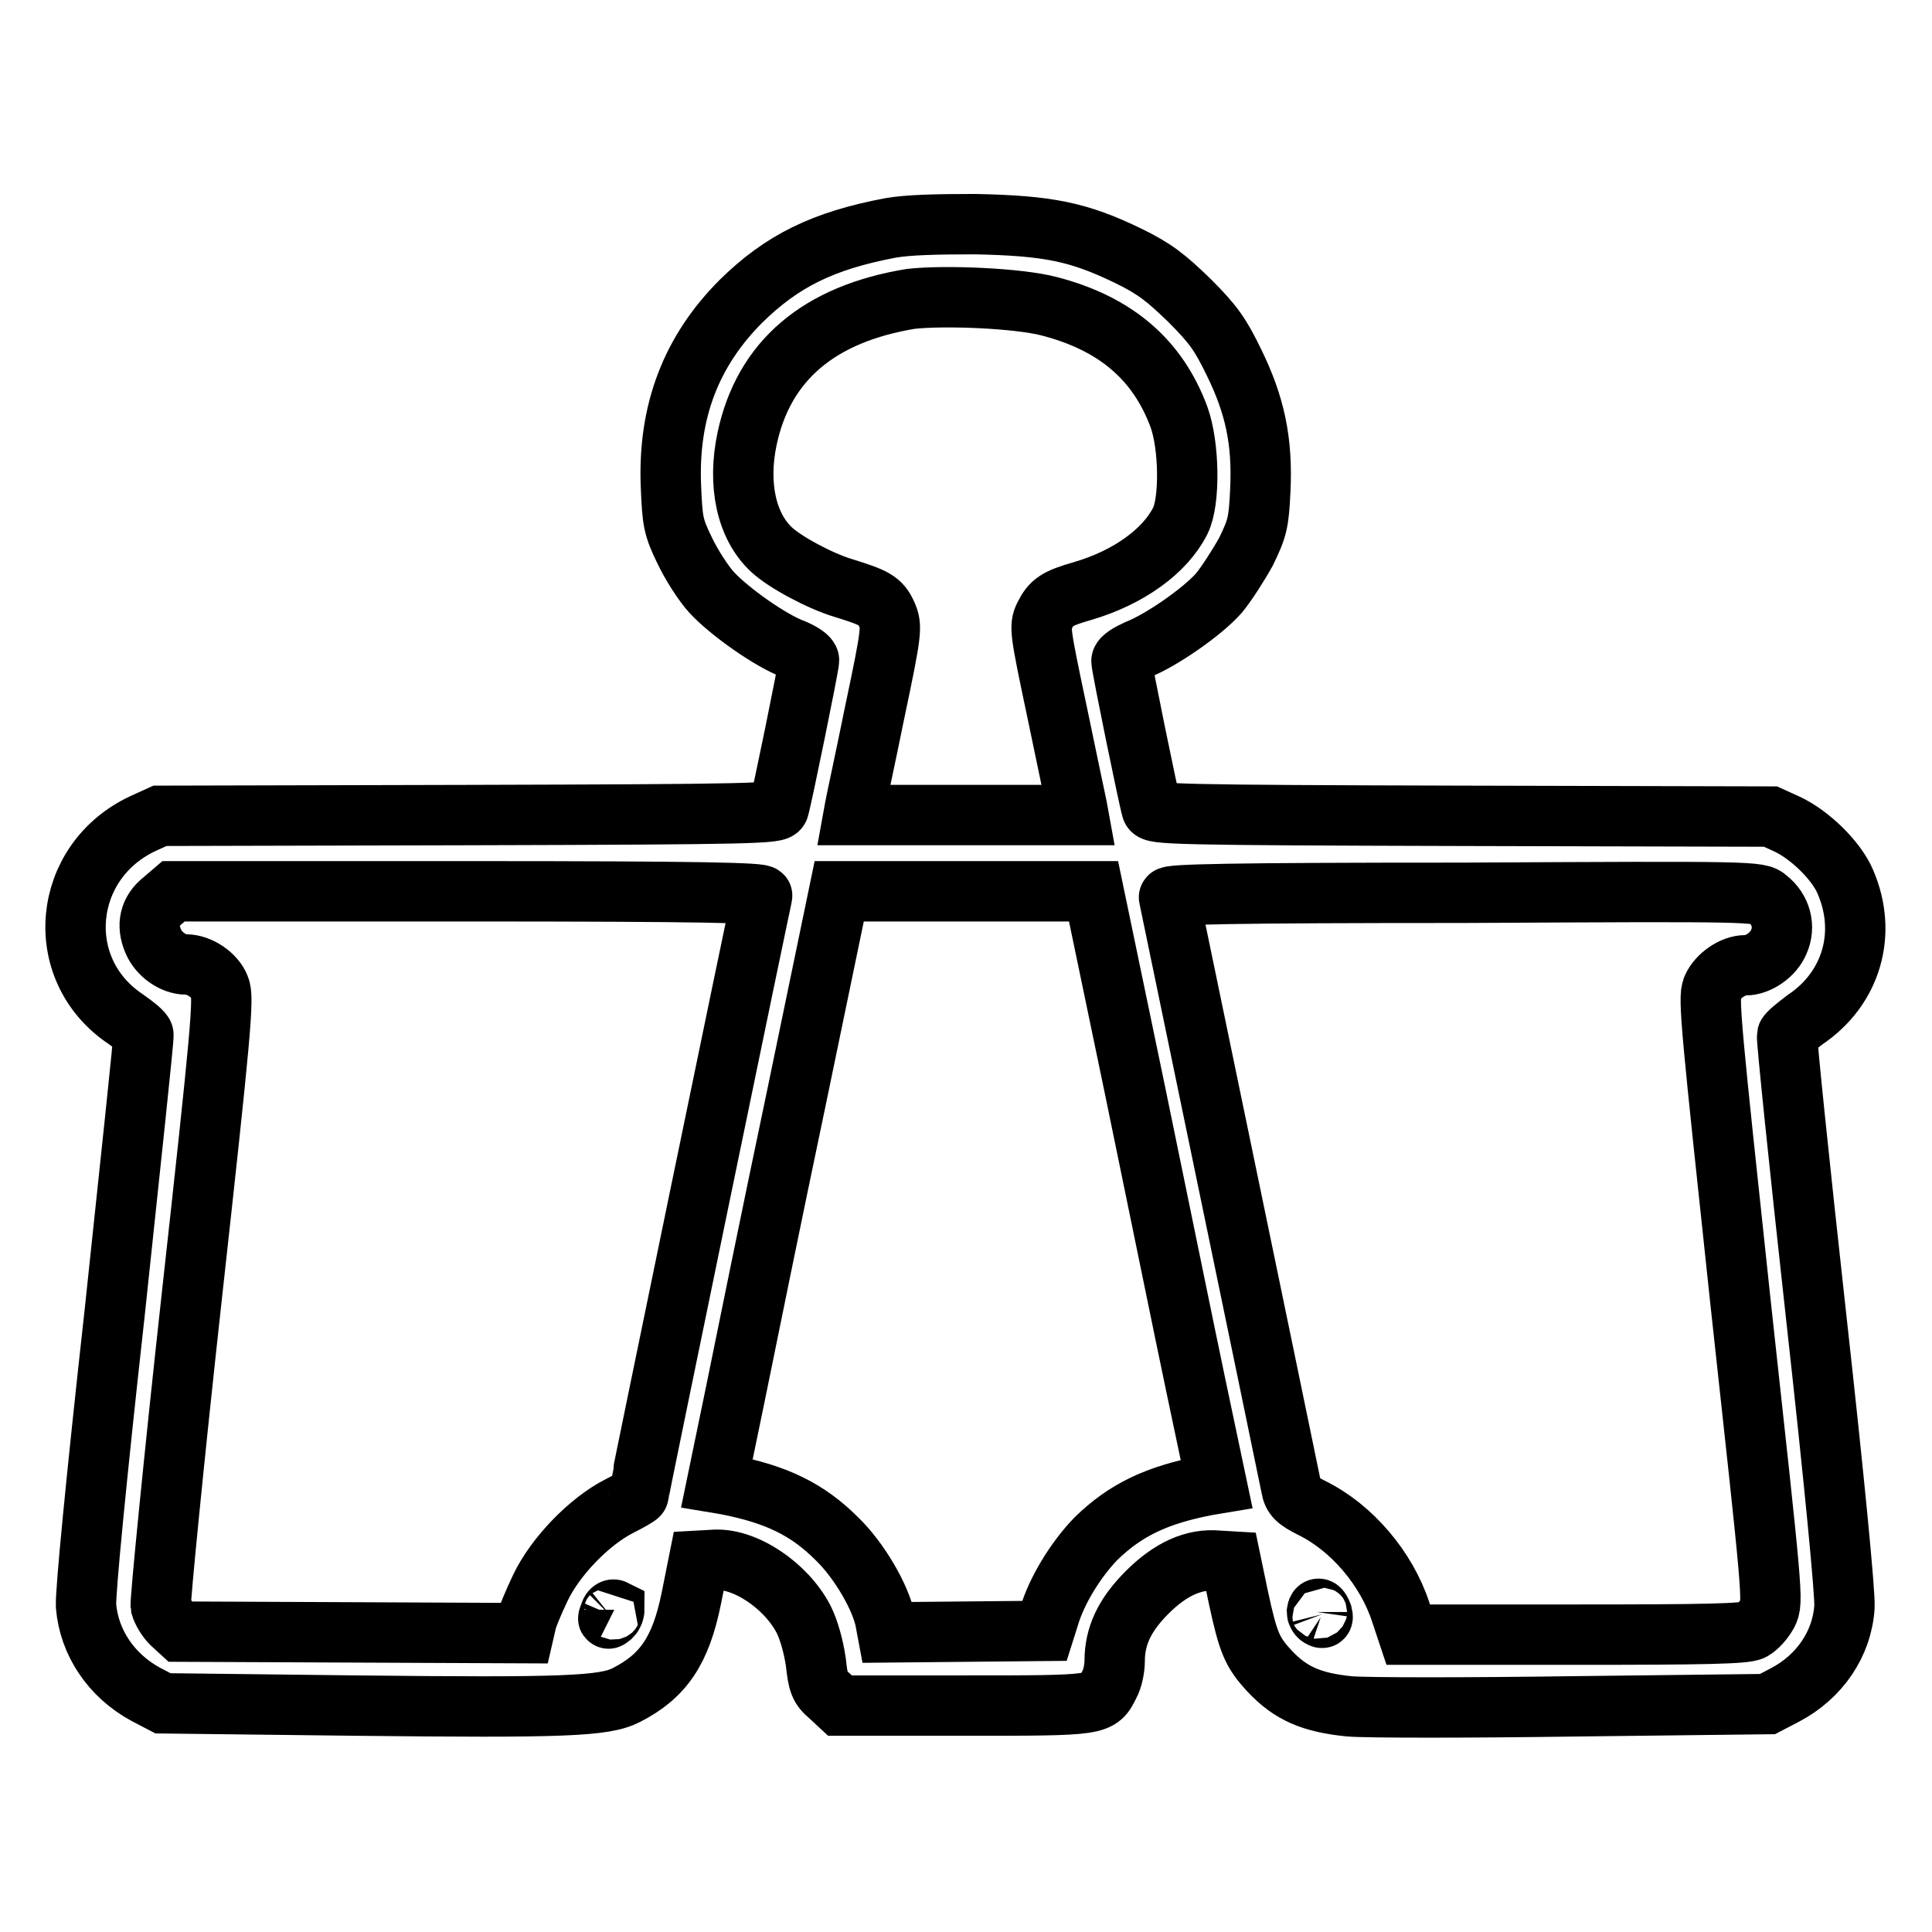
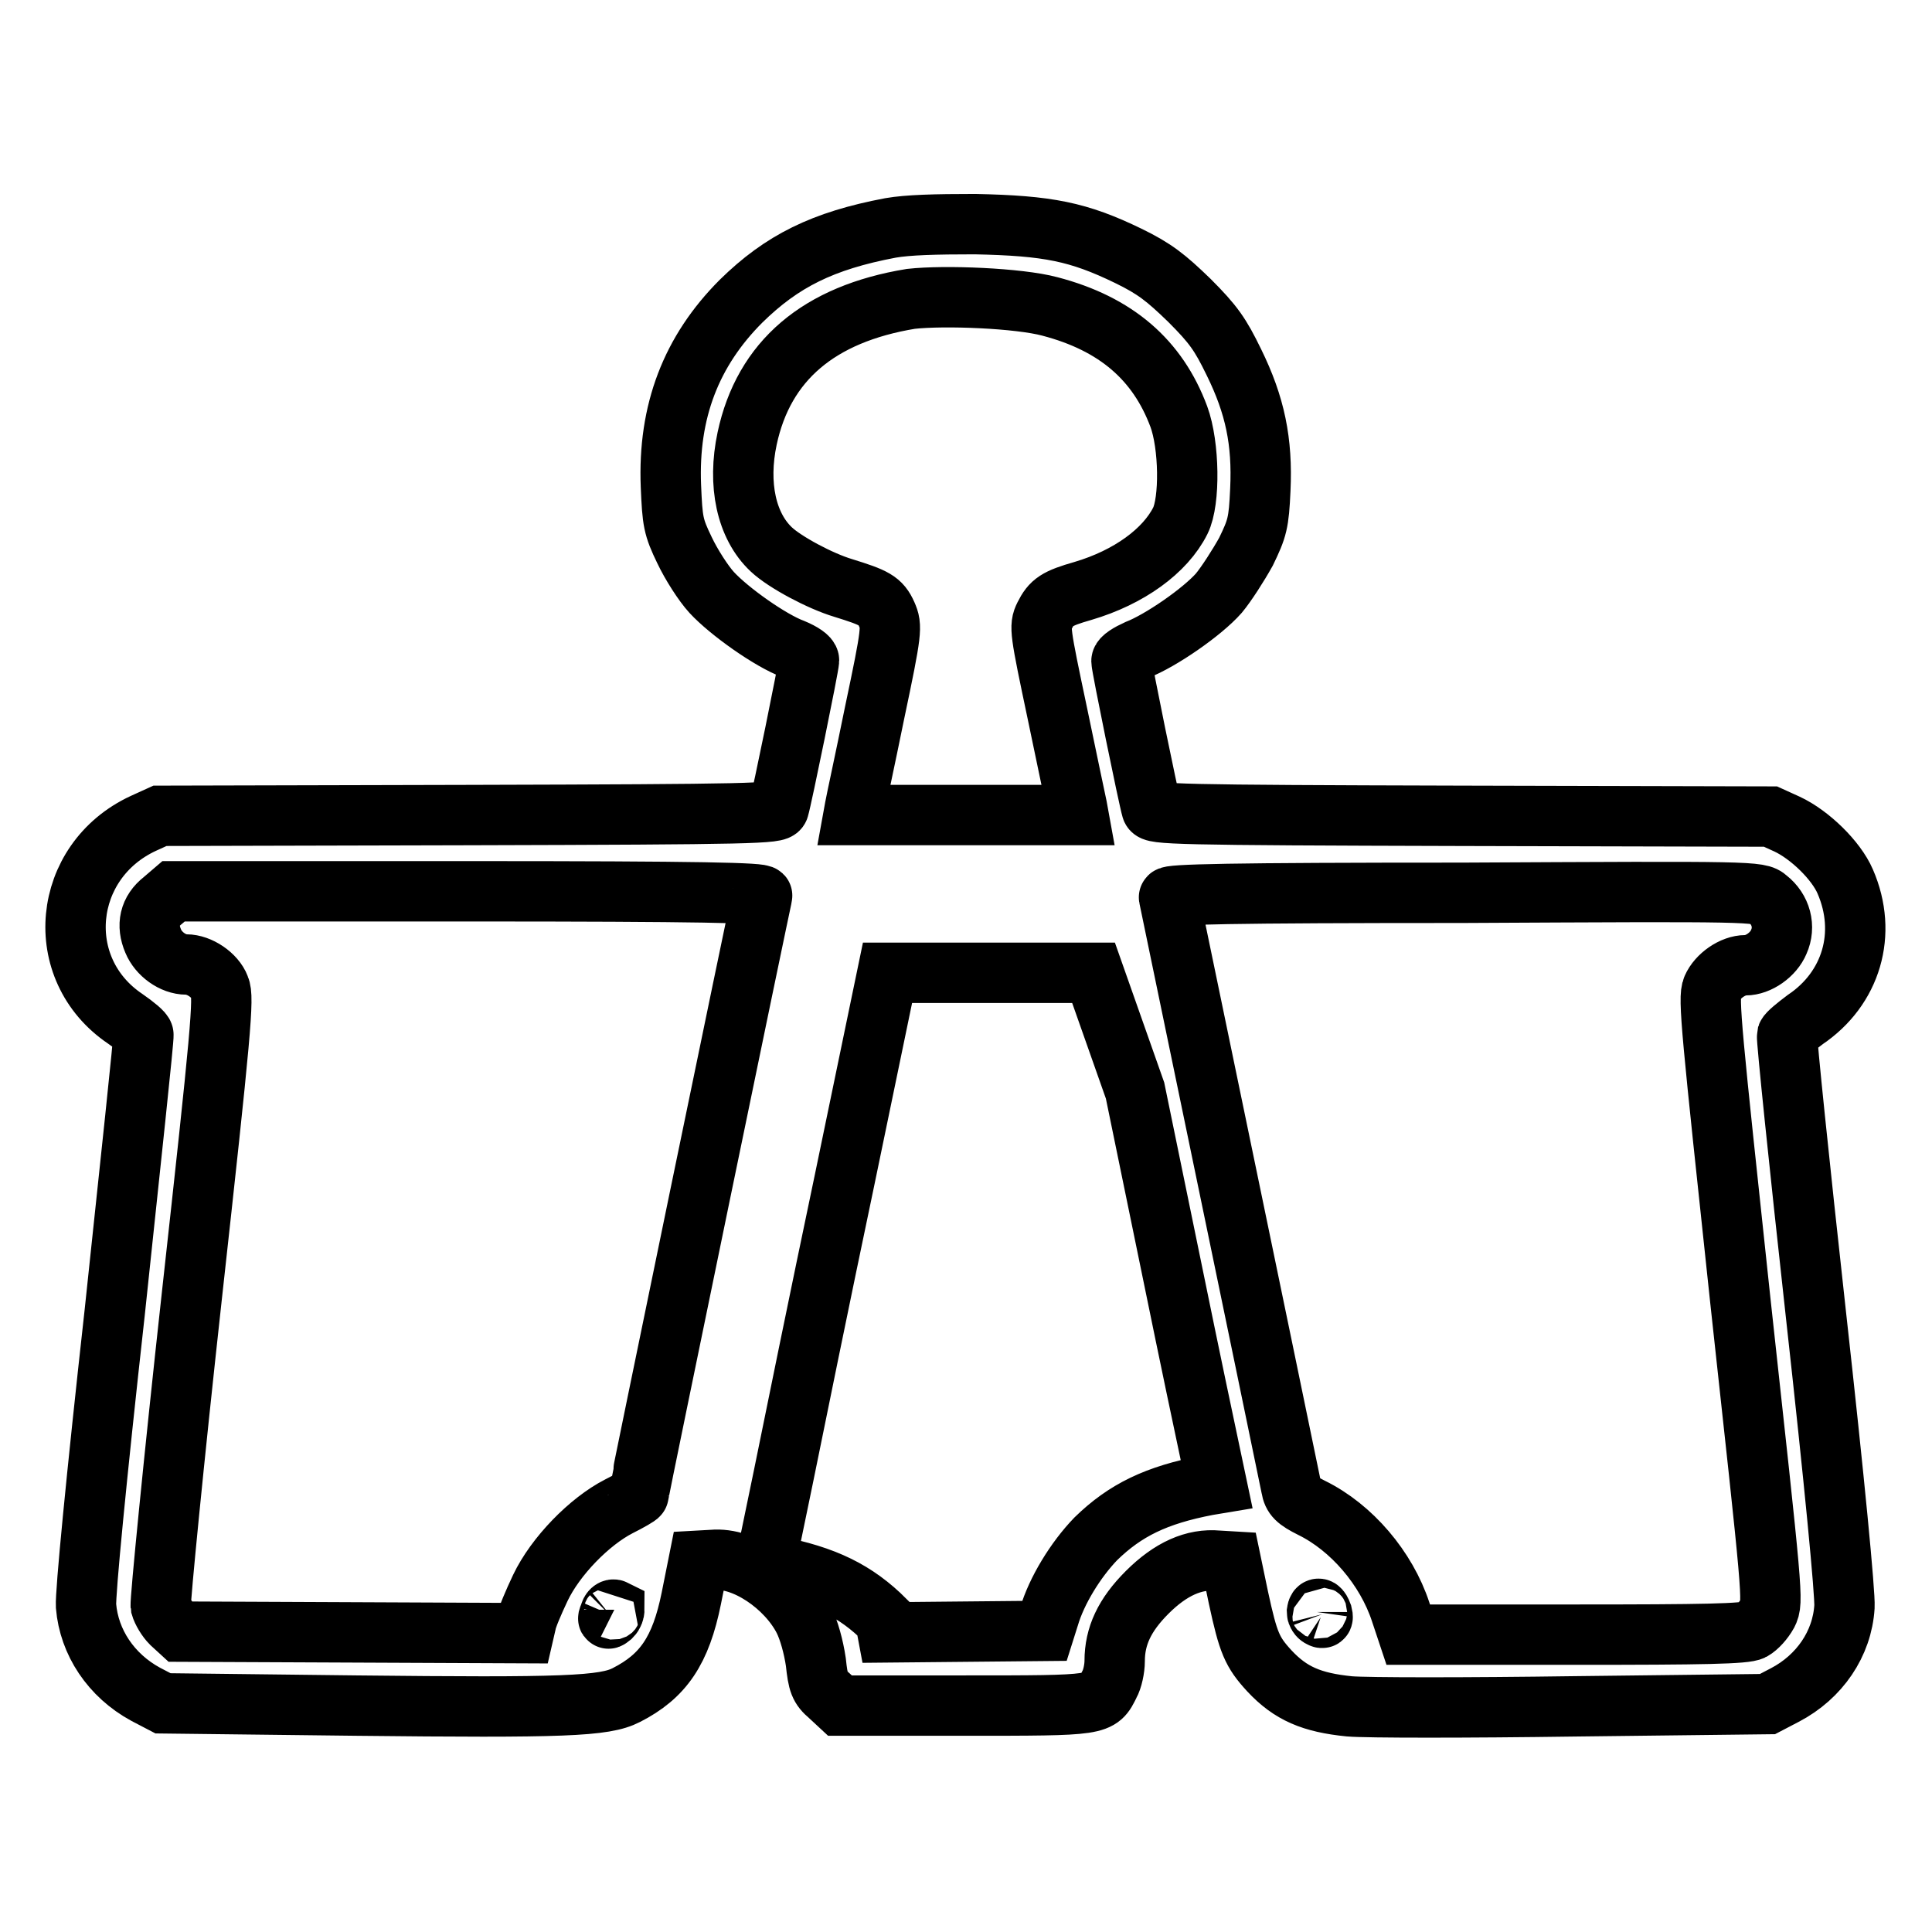
<svg xmlns="http://www.w3.org/2000/svg" version="1.1" x="0px" y="0px" viewBox="0 0 256 256" enable-background="new 0 0 256 256" xml:space="preserve">
  <g>
    <g>
      <g>
-         <path stroke-width="8" fill-opacity="0" stroke="#000000" d="M118,30.2c-9,1.7-14.4,4.4-19.8,9.7c-6.6,6.6-9.7,14.6-9.3,24.5c0.2,4.7,0.3,5.4,1.8,8.5c0.9,1.9,2.5,4.4,3.6,5.6c2.3,2.5,7.8,6.4,10.8,7.5c1.2,0.5,2.1,1.1,2.1,1.5c0,0.7-3.6,18.3-4,19.6c-0.2,0.7-3,0.8-41.1,0.9l-40.9,0.1l-2.2,1c-10.8,5-12.2,19.3-2.4,25.9c1.3,0.9,2.4,1.8,2.4,2.1c0.1,0.3-1.7,16.9-3.8,36.8c-2.5,22.5-3.9,37.2-3.8,38.9c0.4,4.8,3.3,9.2,7.9,11.7l2.3,1.2l25.6,0.3c27.5,0.3,32.9,0.1,35.8-1.4c4.9-2.5,7.2-5.9,8.6-12.8l1-5l1.8-0.1c4.2-0.4,9.8,3.4,12.1,7.9c0.7,1.4,1.3,3.6,1.6,5.6c0.3,2.8,0.5,3.4,1.8,4.5l1.4,1.3h16.5c18.1,0,17.8,0,19.2-2.8c0.4-0.7,0.7-2.1,0.7-3.1c0-3.3,1.3-6.1,4.3-9.1c3.1-3.1,6.2-4.5,9.4-4.2l1.7,0.1l1,4.8c1.3,6,1.8,7.2,4.1,9.7c2.8,3,5.6,4.2,10.6,4.7c2.3,0.2,15.7,0.2,29.8,0l25.6-0.3l2.3-1.2c4.6-2.4,7.6-6.8,7.9-11.7c0.1-1.7-1.3-16.4-3.8-38.9c-2.2-19.9-3.9-36.4-3.8-36.8c0.1-0.3,1.2-1.2,2.4-2.1c6.1-4.1,8.3-11.4,5.3-18.3c-1.2-2.8-4.7-6.2-7.7-7.6l-2.2-1l-40.9-0.1c-38.2-0.1-40.9-0.2-41.1-0.9c-0.4-1.3-4-18.9-4-19.6c0-0.4,1-1,2.1-1.5c3.1-1.2,8.6-5,10.8-7.5c1-1.2,2.6-3.7,3.6-5.5c1.5-3.1,1.7-3.8,1.9-8.2c0.3-6.4-0.7-11.2-3.5-16.9c-1.8-3.7-2.7-5-5.9-8.2c-3.1-3-4.6-4.2-8.1-5.9c-6.6-3.2-10.6-4-20.3-4.2C123.9,29.7,120.3,29.8,118,30.2z M139.1,40.6c8.8,2.3,14.3,7.1,17.1,14.6c1.4,3.8,1.5,11.2,0.2,13.8c-2,4-6.8,7.5-12.9,9.3c-3.5,1-4.2,1.5-5.1,3.3c-0.7,1.4-0.6,2,1.7,12.9c1.3,6.3,2.5,11.9,2.6,12.4l0.2,1.1H128h-14.9l0.2-1.1c0.1-0.6,1.3-6.1,2.6-12.5c2.3-10.9,2.3-11.4,1.6-13c-0.8-1.8-1.6-2.2-5.8-3.5c-3-0.9-7.7-3.4-9.5-5.1c-3.3-3.1-4.5-8.6-3.2-14.7c2.2-10.3,9.5-16.5,21.7-18.5C125.2,39.1,135,39.5,139.1,40.6z M101,118.7c-0.2,0.6-16.4,79.1-16.4,79.4c0,0.1-1.2,0.8-2.6,1.5c-3.9,2-8.4,6.6-10.4,10.8c-0.9,1.9-1.8,4-1.9,4.7l-0.3,1.3l-22.7-0.1l-22.8-0.1l-1.2-1.1c-0.6-0.6-1.2-1.6-1.4-2.3c-0.1-0.6,1.7-19.1,4.1-40.9c3.9-35.3,4.3-39.8,3.7-41.1c-0.6-1.6-2.7-3-4.4-3c-1.8,0-3.7-1.4-4.4-3.1c-0.9-2.1-0.5-4,1.3-5.4l1.4-1.2H62C93.2,118.1,101.1,118.3,101,118.7z M150.4,144.5c3,14.5,6.6,32.2,8.1,39.3l2.7,12.8l-1.2,0.2c-6.8,1.3-10.9,3.3-14.8,7.1c-2.7,2.8-5.2,6.9-6.2,10.3l-0.6,1.9l-10.4,0.1l-10.4,0.1l-0.3-1.6c-0.6-3-3.4-7.9-6.4-10.8c-3.9-3.9-8-5.9-14.7-7.2l-1.2-0.2l2.4-11.6c1.3-6.4,4.9-24.1,8.1-39.3l5.7-27.5H128h16.9L150.4,144.5z M234.2,119.1c1.8,1.4,2.4,3.7,1.5,5.7c-0.7,1.7-2.7,3.1-4.4,3.1c-1.7,0-3.7,1.4-4.4,3c-0.6,1.3-0.1,5.8,3.7,41.4c4.3,39.4,4.4,39.9,3.6,41.5c-0.5,0.9-1.3,1.8-2,2.2c-0.9,0.5-6.5,0.6-23.4,0.6h-22.2l-1-3c-1.9-5.8-6.5-11.2-11.8-13.8c-2-1-2.5-1.5-2.7-2.7c-1.8-8.8-16.1-77.7-16.2-78.2c-0.1-0.4,7.8-0.6,38.9-0.6C232.4,118.1,233.1,118.1,234.2,119.1z M81,214.2c-0.5,0.4-0.5,0.4-0.2-0.3c0.1-0.5,0.4-0.7,0.6-0.6C81.4,213.5,81.3,213.9,81,214.2z M175.2,213.9c0.1,0.4,0.1,0.6-0.2,0.4c-0.3-0.1-0.5-0.5-0.5-0.7C174.6,212.9,174.9,213.1,175.2,213.9z" />
+         <path stroke-width="8" fill-opacity="0" stroke="#000000" d="M118,30.2c-9,1.7-14.4,4.4-19.8,9.7c-6.6,6.6-9.7,14.6-9.3,24.5c0.2,4.7,0.3,5.4,1.8,8.5c0.9,1.9,2.5,4.4,3.6,5.6c2.3,2.5,7.8,6.4,10.8,7.5c1.2,0.5,2.1,1.1,2.1,1.5c0,0.7-3.6,18.3-4,19.6c-0.2,0.7-3,0.8-41.1,0.9l-40.9,0.1l-2.2,1c-10.8,5-12.2,19.3-2.4,25.9c1.3,0.9,2.4,1.8,2.4,2.1c0.1,0.3-1.7,16.9-3.8,36.8c-2.5,22.5-3.9,37.2-3.8,38.9c0.4,4.8,3.3,9.2,7.9,11.7l2.3,1.2l25.6,0.3c27.5,0.3,32.9,0.1,35.8-1.4c4.9-2.5,7.2-5.9,8.6-12.8l1-5l1.8-0.1c4.2-0.4,9.8,3.4,12.1,7.9c0.7,1.4,1.3,3.6,1.6,5.6c0.3,2.8,0.5,3.4,1.8,4.5l1.4,1.3h16.5c18.1,0,17.8,0,19.2-2.8c0.4-0.7,0.7-2.1,0.7-3.1c0-3.3,1.3-6.1,4.3-9.1c3.1-3.1,6.2-4.5,9.4-4.2l1.7,0.1l1,4.8c1.3,6,1.8,7.2,4.1,9.7c2.8,3,5.6,4.2,10.6,4.7c2.3,0.2,15.7,0.2,29.8,0l25.6-0.3l2.3-1.2c4.6-2.4,7.6-6.8,7.9-11.7c0.1-1.7-1.3-16.4-3.8-38.9c-2.2-19.9-3.9-36.4-3.8-36.8c0.1-0.3,1.2-1.2,2.4-2.1c6.1-4.1,8.3-11.4,5.3-18.3c-1.2-2.8-4.7-6.2-7.7-7.6l-2.2-1l-40.9-0.1c-38.2-0.1-40.9-0.2-41.1-0.9c-0.4-1.3-4-18.9-4-19.6c0-0.4,1-1,2.1-1.5c3.1-1.2,8.6-5,10.8-7.5c1-1.2,2.6-3.7,3.6-5.5c1.5-3.1,1.7-3.8,1.9-8.2c0.3-6.4-0.7-11.2-3.5-16.9c-1.8-3.7-2.7-5-5.9-8.2c-3.1-3-4.6-4.2-8.1-5.9c-6.6-3.2-10.6-4-20.3-4.2C123.9,29.7,120.3,29.8,118,30.2z M139.1,40.6c8.8,2.3,14.3,7.1,17.1,14.6c1.4,3.8,1.5,11.2,0.2,13.8c-2,4-6.8,7.5-12.9,9.3c-3.5,1-4.2,1.5-5.1,3.3c-0.7,1.4-0.6,2,1.7,12.9c1.3,6.3,2.5,11.9,2.6,12.4l0.2,1.1H128h-14.9l0.2-1.1c0.1-0.6,1.3-6.1,2.6-12.5c2.3-10.9,2.3-11.4,1.6-13c-0.8-1.8-1.6-2.2-5.8-3.5c-3-0.9-7.7-3.4-9.5-5.1c-3.3-3.1-4.5-8.6-3.2-14.7c2.2-10.3,9.5-16.5,21.7-18.5C125.2,39.1,135,39.5,139.1,40.6z M101,118.7c-0.2,0.6-16.4,79.1-16.4,79.4c0,0.1-1.2,0.8-2.6,1.5c-3.9,2-8.4,6.6-10.4,10.8c-0.9,1.9-1.8,4-1.9,4.7l-0.3,1.3l-22.7-0.1l-22.8-0.1l-1.2-1.1c-0.6-0.6-1.2-1.6-1.4-2.3c-0.1-0.6,1.7-19.1,4.1-40.9c3.9-35.3,4.3-39.8,3.7-41.1c-0.6-1.6-2.7-3-4.4-3c-1.8,0-3.7-1.4-4.4-3.1c-0.9-2.1-0.5-4,1.3-5.4l1.4-1.2H62C93.2,118.1,101.1,118.3,101,118.7z M150.4,144.5c3,14.5,6.6,32.2,8.1,39.3l2.7,12.8l-1.2,0.2c-6.8,1.3-10.9,3.3-14.8,7.1c-2.7,2.8-5.2,6.9-6.2,10.3l-0.6,1.9l-10.4,0.1l-10.4,0.1l-0.3-1.6c-3.9-3.9-8-5.9-14.7-7.2l-1.2-0.2l2.4-11.6c1.3-6.4,4.9-24.1,8.1-39.3l5.7-27.5H128h16.9L150.4,144.5z M234.2,119.1c1.8,1.4,2.4,3.7,1.5,5.7c-0.7,1.7-2.7,3.1-4.4,3.1c-1.7,0-3.7,1.4-4.4,3c-0.6,1.3-0.1,5.8,3.7,41.4c4.3,39.4,4.4,39.9,3.6,41.5c-0.5,0.9-1.3,1.8-2,2.2c-0.9,0.5-6.5,0.6-23.4,0.6h-22.2l-1-3c-1.9-5.8-6.5-11.2-11.8-13.8c-2-1-2.5-1.5-2.7-2.7c-1.8-8.8-16.1-77.7-16.2-78.2c-0.1-0.4,7.8-0.6,38.9-0.6C232.4,118.1,233.1,118.1,234.2,119.1z M81,214.2c-0.5,0.4-0.5,0.4-0.2-0.3c0.1-0.5,0.4-0.7,0.6-0.6C81.4,213.5,81.3,213.9,81,214.2z M175.2,213.9c0.1,0.4,0.1,0.6-0.2,0.4c-0.3-0.1-0.5-0.5-0.5-0.7C174.6,212.9,174.9,213.1,175.2,213.9z" />
      </g>
    </g>
  </g>
</svg>